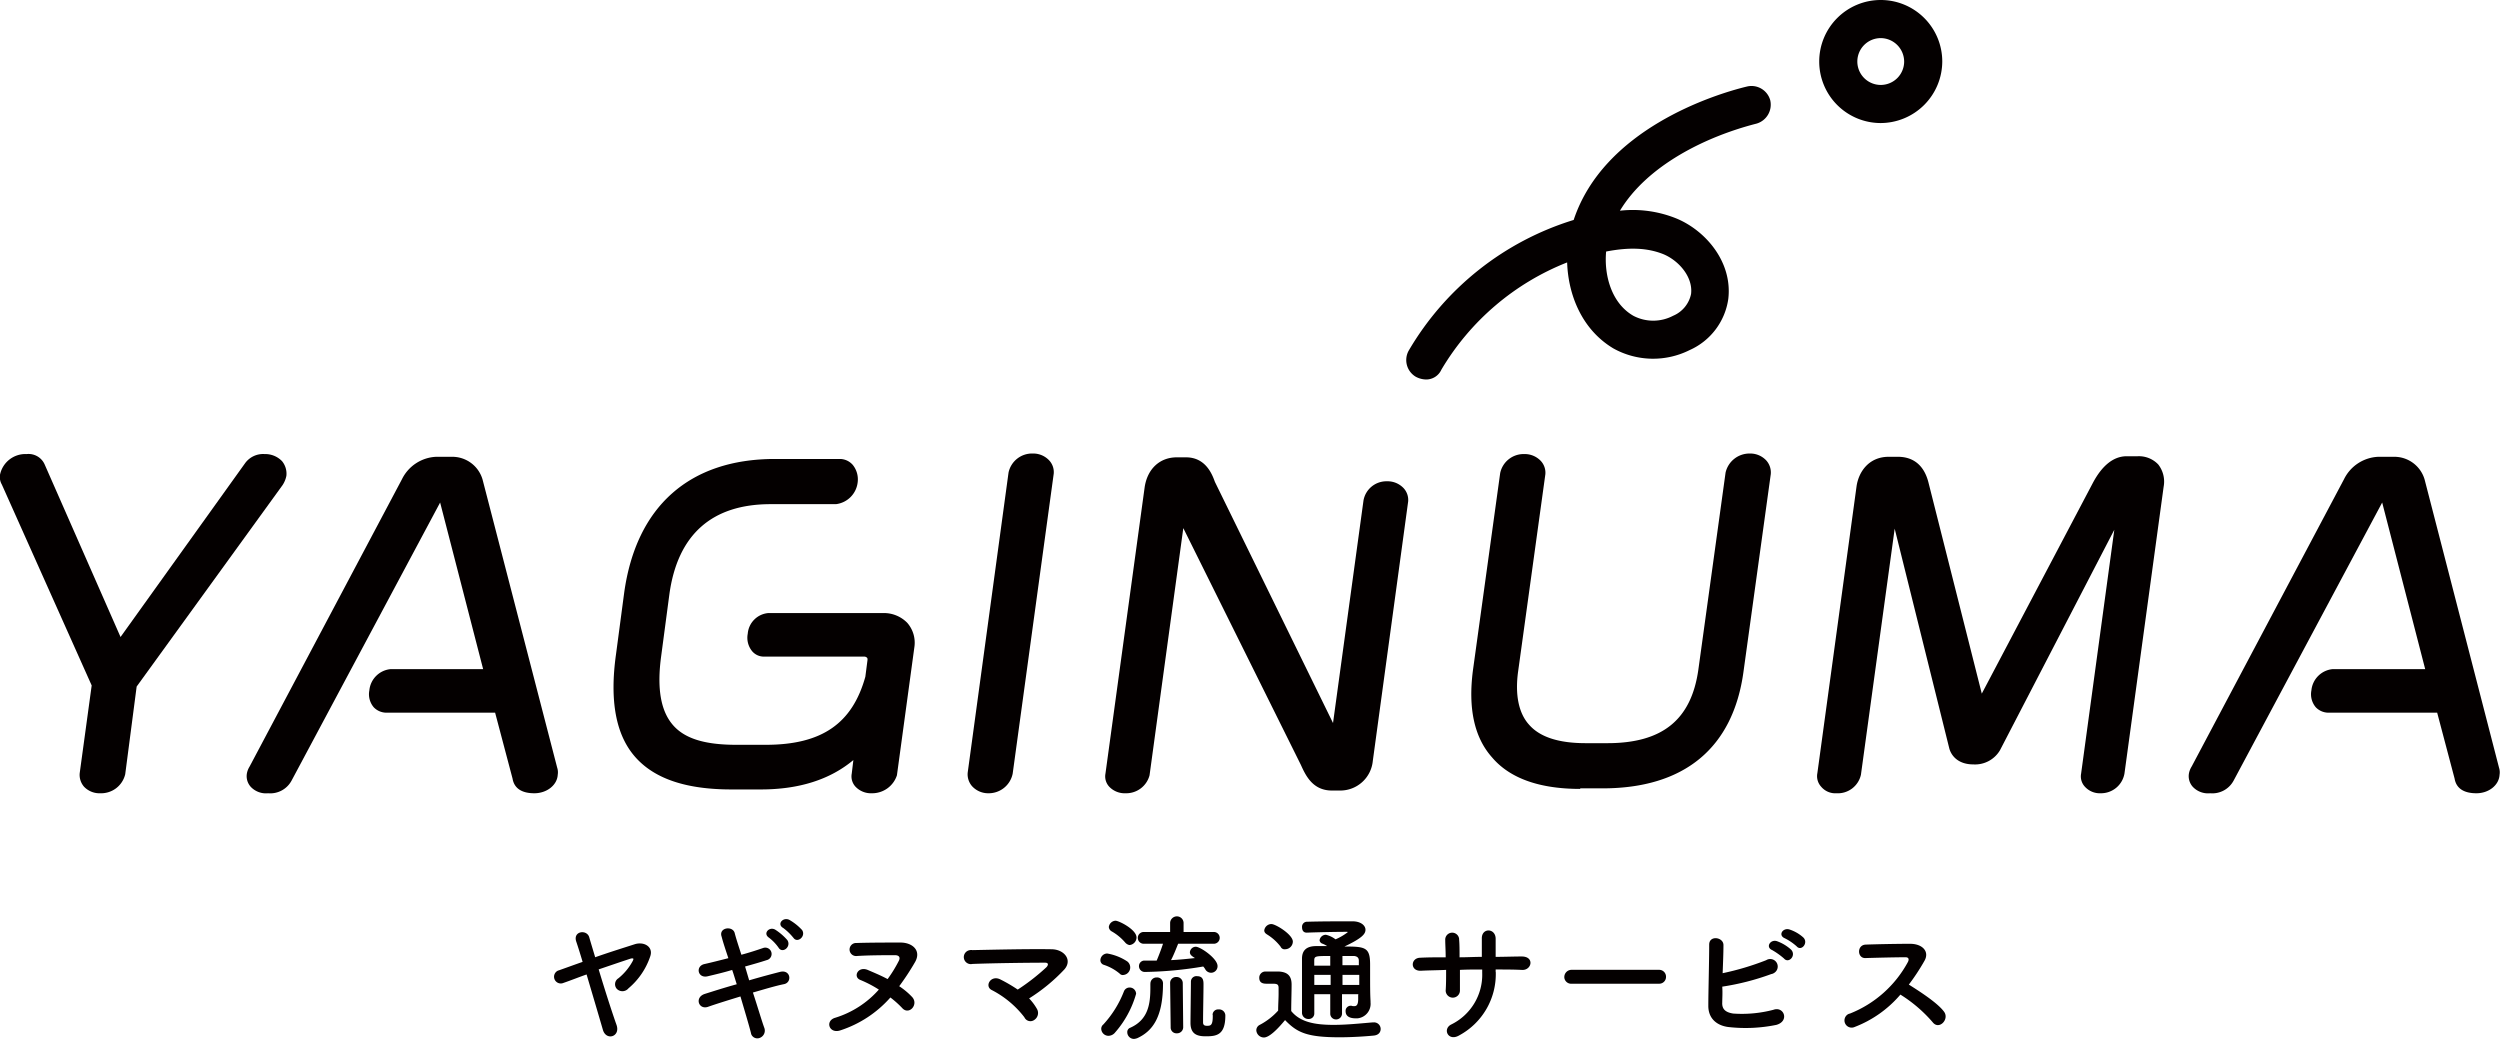
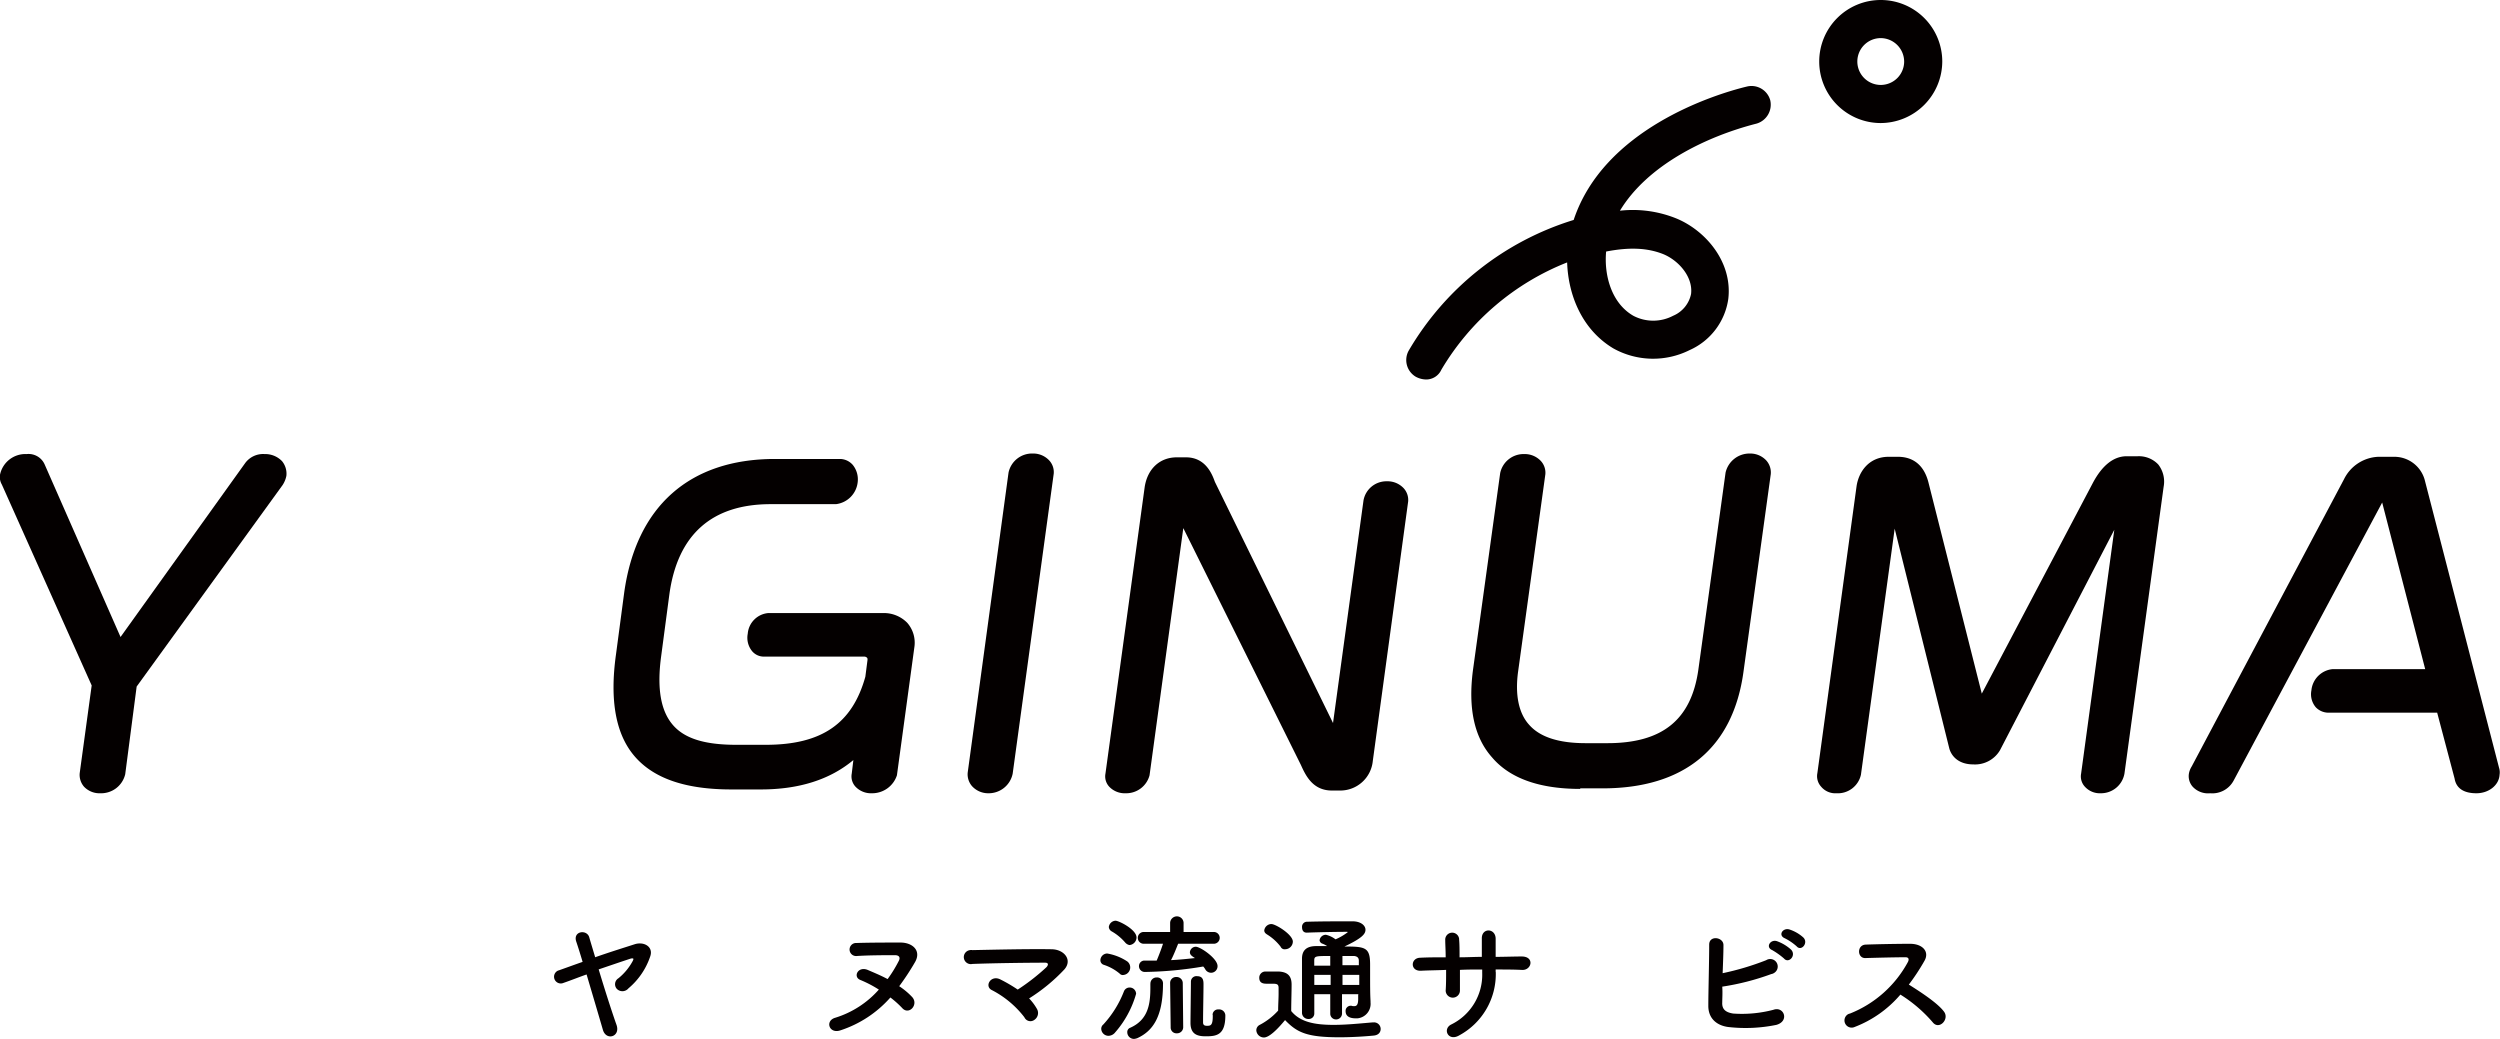
<svg xmlns="http://www.w3.org/2000/svg" id="レイヤー_1" data-name="レイヤー 1" viewBox="0 0 459.18 190.87">
  <defs>
    <style>.cls-1{fill:#040000;}</style>
  </defs>
  <title>logo-bk</title>
  <g id="グループ_272" data-name="グループ 272">
    <g id="グループ_248" data-name="グループ 248">
      <g id="グループ_247" data-name="グループ 247">
        <path id="パス_4889" data-name="パス 4889" class="cls-1" d="M18.44,145.7a3.92,3.92,0,0,1-3-1.2,3.31,3.31,0,0,1-.8-2.5l2.2-16.1L.34,89A2.75,2.75,0,0,1,0,87.2a4.76,4.76,0,0,1,4.9-3.8,3.23,3.23,0,0,1,3.3,1.9L22.14,117,45,85.1a4.08,4.08,0,0,1,3.6-1.7,4.28,4.28,0,0,1,3.2,1.3,3.62,3.62,0,0,1,.8,2.7,4.78,4.78,0,0,1-.7,1.7l-26.8,37L23,142.2A4.54,4.54,0,0,1,18.44,145.7Z" />
-         <path id="パス_4890" data-name="パス 4890" class="cls-1" d="M98.14,145.7c-2.3,0-3.7-.9-4-2.7l-3.2-12.1h-20a3.23,3.23,0,0,1-2.3-1,3.7,3.7,0,0,1-.8-3.1,4.33,4.33,0,0,1,3.9-3.9h17l-7.9-30.6-27.3,51.1a4.44,4.44,0,0,1-4.3,2.3,3.84,3.84,0,0,1-3.2-1.2,2.92,2.92,0,0,1-.7-2.4,3.62,3.62,0,0,1,.5-1.3l28-52.8a7.35,7.35,0,0,1,6.3-4.1h3a5.79,5.79,0,0,1,5.5,4.2l13.7,52.9a2.73,2.73,0,0,1,.1,1.3C102.34,144.2,100.44,145.7,98.14,145.7Z" />
        <path id="パス_4891" data-name="パス 4891" class="cls-1" d="M160.14,145.7a3.92,3.92,0,0,1-3-1.2,2.77,2.77,0,0,1-.7-2.4l.3-2.5c-4.3,3.6-10,5.4-17,5.4h-5.4c-8.4,0-14.2-2-17.7-6s-4.7-10.2-3.5-18.8l1.5-11.3c2.2-15.9,12-24.6,27.7-24.6h12a3.18,3.18,0,0,1,2.3,1.1,4.23,4.23,0,0,1,.9,3.1,4.56,4.56,0,0,1-4,4.1h-12c-10.8,0-17.1,5.6-18.6,16.6l-1.5,11.3c-.8,5.9-.1,10,2.1,12.6s6,3.7,11.7,3.7h5.4c10.3,0,15.9-3.9,18.3-12.5l.4-3.1c0-.2,0-.3-.1-.4a.72.72,0,0,0-.5-.2h-18.5a2.8,2.8,0,0,1-2.1-1,3.89,3.89,0,0,1-.8-3.2,4.14,4.14,0,0,1,3.8-3.8h21.2a6,6,0,0,1,4.3,1.8,5.54,5.54,0,0,1,1.3,4.5l-3.2,23.5A4.78,4.78,0,0,1,160.14,145.7Z" />
        <path id="パス_4892" data-name="パス 4892" class="cls-1" d="M181.54,145.7a4,4,0,0,1-3-1.3,3.31,3.31,0,0,1-.8-2.5l7.5-55.1a4.42,4.42,0,0,1,4.5-3.5,4,4,0,0,1,3,1.3,3.16,3.16,0,0,1,.8,2.4L186,142.1A4.49,4.49,0,0,1,181.54,145.7Z" />
        <path id="パス_4893" data-name="パス 4893" class="cls-1" d="M206.74,145.7a3.92,3.92,0,0,1-3-1.2,2.77,2.77,0,0,1-.7-2.4l7.2-52.6c.5-3.4,2.8-5.5,5.9-5.5h1.7c3.6,0,4.8,3.1,5.3,4.5l21.7,44.3,5.6-40.9a4.27,4.27,0,0,1,4.3-3.5,4.05,4.05,0,0,1,3.1,1.3,3.2,3.2,0,0,1,.8,2.4l-6.5,47.7a6,6,0,0,1-6,5.4h-1.5c-3.5,0-4.8-2.7-5.7-4.7L217.34,97l-6.2,45.4A4.43,4.43,0,0,1,206.74,145.7Z" />
        <path id="パス_4894" data-name="パス 4894" class="cls-1" d="M290.24,144.9c-7.4,0-12.9-1.9-16.2-5.8-3.3-3.7-4.4-9.1-3.5-16l5-36.2a4.39,4.39,0,0,1,4.4-3.5,4.05,4.05,0,0,1,3.1,1.3,3.2,3.2,0,0,1,.8,2.4l-5,36.2c-.6,4.3.1,7.7,2,9.8,2,2.3,5.5,3.4,10.4,3.4h4c10.1,0,15.4-4.3,16.7-13.5l5-36.2a4.51,4.51,0,0,1,4.5-3.5,4,4,0,0,1,3,1.3,3.31,3.31,0,0,1,.8,2.5l-5,36.2c-1.9,14.1-10.9,21.5-25.9,21.5h-4.1Z" />
        <path id="パス_4895" data-name="パス 4895" class="cls-1" d="M385.84,145.7a3.7,3.7,0,0,1-2.9-1.2,2.77,2.77,0,0,1-.7-2.4l6.1-44.8-21,40.5a5.32,5.32,0,0,1-4.9,2.6c-2.7,0-4-1.5-4.4-2.9L348,97.1l-6.2,45.2a4.35,4.35,0,0,1-4.5,3.4,3.38,3.38,0,0,1-2.8-1.2,2.86,2.86,0,0,1-.7-2.5L341,89.3c.4-2.7,2.3-5.4,5.9-5.4h1.7c2,0,4.6.8,5.6,4.7l9.8,38.8,20.4-38.7c1.7-3.2,3.8-4.9,6.2-4.9h2a4.9,4.9,0,0,1,3.8,1.5,5.11,5.11,0,0,1,1,4.1l-7.2,52.7A4.37,4.37,0,0,1,385.84,145.7Z" />
        <path id="パス_4896" data-name="パス 4896" class="cls-1" d="M454.84,145.7c-2.3,0-3.7-.9-4-2.7l-3.2-12.1h-20a3.23,3.23,0,0,1-2.3-1,3.7,3.7,0,0,1-.8-3.1,4.33,4.33,0,0,1,3.9-3.9h17l-7.9-30.6-27.3,51.1a4.44,4.44,0,0,1-4.3,2.3,3.84,3.84,0,0,1-3.2-1.2,2.92,2.92,0,0,1-.7-2.4,3.62,3.62,0,0,1,.5-1.3l28-52.8a7.35,7.35,0,0,1,6.3-4.1h3a5.79,5.79,0,0,1,5.5,4.2L459,141a2.73,2.73,0,0,1,.1,1.3C459,144.2,457.14,145.7,454.84,145.7Z" />
      </g>
      <path id="パス_4897" data-name="パス 4897" class="cls-1" d="M261.84,69.7a4.18,4.18,0,0,1-1.8-.5,3.56,3.56,0,0,1-1.3-4.8,53.26,53.26,0,0,1,30.3-24c5.5-16.6,25.6-23,31.8-24.5a3.57,3.57,0,0,1,4.3,2.5,3.62,3.62,0,0,1-2.5,4.3c-9.4,2.4-20.1,7.7-25.1,16a21.32,21.32,0,0,1,10.3,1.4c5.4,2.2,10.4,8,9.6,14.8a12.15,12.15,0,0,1-7.1,9.4,15,15,0,0,1-14-.3c-5.7-3.4-8.3-9.7-8.5-15.8a46.85,46.85,0,0,0-23.1,19.7A3.06,3.06,0,0,1,261.84,69.7ZM295,46.2c-.4,4.4,1,9.5,5,11.8a7.85,7.85,0,0,0,7.3,0,5.56,5.56,0,0,0,3.3-4c.4-3.2-2.4-6.3-5.3-7.4S299.14,45.4,295,46.2Z" />
      <path id="パス_4898" data-name="パス 4898" class="cls-1" d="M345.44,22.6a11.3,11.3,0,1,1,11.3-11.3h0A11.35,11.35,0,0,1,345.44,22.6Zm0-15.6a4.3,4.3,0,1,0,4.3,4.3h0A4.33,4.33,0,0,0,345.44,7Z" />
    </g>
    <g id="グループ_249" data-name="グループ 249">
      <path id="パス_4899" data-name="パス 4899" class="cls-1" d="M113.21,188.17c.85,2.23-1.85,3.08-2.47,1-.69-2.39-1.93-6.56-3-10.19-1.54.54-3.08,1.16-4.24,1.55a1.23,1.23,0,1,1-1-2.26l.19-.06c1.31-.46,2.77-1,4.32-1.54-.46-1.55-.85-2.78-1.16-3.7-.69-2,2-2.32,2.39-.78.24.85.62,2.09,1.08,3.63,2.4-.85,4.87-1.62,7.26-2.39,1.7-.54,3.47.46,2.85,2.23a13.11,13.11,0,0,1-4,5.87,1.44,1.44,0,0,1-2,.22l-.15-.14a1.28,1.28,0,0,1,.13-1.8,1.18,1.18,0,0,1,.18-.13,10.5,10.5,0,0,0,2.62-3.16c.23-.47.16-.54-.31-.47-1.46.47-3.7,1.24-5.94,2C111.05,181.68,112.36,185.77,113.21,188.17Z" />
-       <path id="パス_4900" data-name="パス 4900" class="cls-1" d="M137.6,180.06c2.08-.61,4.09-1.15,5.63-1.54,2-.54,2.32,1.93.77,2.24s-3.55.92-5.71,1.54c.85,2.55,1.55,5,2.09,6.48a1.43,1.43,0,0,1-.83,1.85h0A1.2,1.2,0,0,1,138,190a1.34,1.34,0,0,1-.07-.27c-.39-1.54-1.16-4.09-1.93-6.71-2.24.69-4.48,1.38-6,1.92-1.7.54-2.47-1.77-.54-2.39,1.47-.46,3.63-1.16,5.86-1.77-.3-.93-.54-1.78-.84-2.63-1.55.47-3.17.85-4.48,1.16-1.85.46-2.32-1.85-.62-2.24,1.39-.31,2.86-.69,4.4-1.08-.54-1.62-1-3-1.23-3.93-.62-1.7,2-2.09,2.39-.7.23.93.69,2.32,1.23,4,1.47-.39,2.86-.85,4-1.24a1.16,1.16,0,1,1,.78,2.19l-.17.05c-1.15.38-2.54.77-3.93,1.16Zm5.4-6a8.14,8.14,0,0,0-1.77-1.84c-1.16-.78.07-2.09,1.15-1.47a10.35,10.35,0,0,1,2.24,1.93c.77,1.23-.92,2.54-1.62,1.38Zm2.7-1.84a10.06,10.06,0,0,0-1.85-1.78c-1.24-.7,0-2.09,1.16-1.47a9.84,9.84,0,0,1,2.31,1.85C148.09,172,146.4,173.35,145.7,172.2Z" />
      <path id="パス_4901" data-name="パス 4901" class="cls-1" d="M154.35,189.25c-2.09.69-2.86-1.78-.93-2.32a17.62,17.62,0,0,0,8-5.17,21.11,21.11,0,0,0-3.4-1.77c-1.39-.54-.47-2.55,1.31-1.86,1.08.47,2.39,1,3.7,1.7a23.91,23.91,0,0,0,2-3.24c.31-.54.31-1.08-.54-1.15-1.62,0-4.78,0-7.1.15a1.2,1.2,0,1,1-.19-2.39h.19c2.4-.08,5.8-.08,8-.08s3.86,1.46,2.7,3.55a45.83,45.83,0,0,1-2.93,4.47,13.13,13.13,0,0,1,2.39,2c1.23,1.39-.62,3.4-1.85,2a17.94,17.94,0,0,0-2.16-1.93A20.88,20.88,0,0,1,154.35,189.25Z" />
      <path id="パス_4902" data-name="パス 4902" class="cls-1" d="M190.46,185.31a1.51,1.51,0,0,1-.46,2,1.21,1.21,0,0,1-1.7-.22,1,1,0,0,1-.15-.25,17.88,17.88,0,0,0-6-5c-1.39-.7-.16-2.86,1.62-1.93a27.75,27.75,0,0,1,3.16,1.85,39.13,39.13,0,0,0,5.25-4.09c.31-.31.54-.85-.23-.85-3.17,0-9.42.08-13.35.23a1.29,1.29,0,1,1-.43-2.54,1,1,0,0,1,.43,0c4-.08,10.26-.23,14.51-.16,2.31,0,3.93,1.93,2.39,3.7a32.52,32.52,0,0,1-6.48,5.33A9.8,9.8,0,0,1,190.46,185.31Z" />
      <path id="パス_4903" data-name="パス 4903" class="cls-1" d="M205.66,178.83a8.76,8.76,0,0,0-2.93-1.62.88.88,0,0,1-.62-.85,1.28,1.28,0,0,1,1.24-1.23,9.57,9.57,0,0,1,3.7,1.46,1.39,1.39,0,0,1,.25,1.95,1.32,1.32,0,0,1-.87.52A.75.75,0,0,1,205.66,178.83Zm-2.08,11.42a1.33,1.33,0,0,1-1.31-1.23,1,1,0,0,1,.38-.85,19.23,19.23,0,0,0,3.79-6.1,1.11,1.11,0,0,1,1-.69,1.18,1.18,0,0,1,1.23,1.15,18.35,18.35,0,0,1-3.85,7.1,1.6,1.6,0,0,1-1.24.62Zm3.09-17.13a9.35,9.35,0,0,0-2.55-2.09,1,1,0,0,1-.46-.77,1.31,1.31,0,0,1,1.23-1.15c.62,0,3.86,1.62,3.86,3.08a1.42,1.42,0,0,1-1.31,1.39,1.4,1.4,0,0,1-.77-.46Zm4.63,7.57a1.12,1.12,0,0,1,1.11-1.16h.05a1.08,1.08,0,0,1,1.15,1,.33.33,0,0,1,0,.14c0,6.17-1.93,8.72-4.7,10a2.25,2.25,0,0,1-.62.15,1.23,1.23,0,0,1-1.24-1.2v0a.83.83,0,0,1,.54-.85c3.32-1.47,3.7-4.4,3.7-7.33v-.78Zm5.09-7.34c-.23.54-.77,2-1.31,3,1.54-.07,3-.23,4.4-.38-.62-.39-.93-.62-.93-1.08a1.1,1.1,0,0,1,1.08-1c.85,0,4,2.16,4,3.55a1.2,1.2,0,0,1-1.16,1.23,1.24,1.24,0,0,1-1.08-.61,2.66,2.66,0,0,0-.39-.54,69.17,69.17,0,0,1-10.65,1,1.07,1.07,0,0,1-1.15-1,.28.28,0,0,1,0-.09,1,1,0,0,1,1-1h2.25c.24-.54.85-2.09,1.16-3.09h-3.47a1.08,1.08,0,0,1-.15-2.16h4.93v-1.7h0a1.25,1.25,0,0,1,1.31-1.17,1.23,1.23,0,0,1,1.16,1.17h0v1.7h5.48a1.08,1.08,0,1,1,.15,2.16h-6.63Zm-1.47,7.18a1.08,1.08,0,0,1,1.07-1.08h.09a1.12,1.12,0,0,1,1.16,1.08h0l.08,8.18a1.12,1.12,0,0,1-1.15,1.08h0a1.06,1.06,0,0,1-1.15-1,.28.28,0,0,1,0-.09Zm7.8,5.87a1,1,0,0,1,1-1h.11a1.14,1.14,0,0,1,1.23,1.06v.09c0,3.63-1.7,3.79-3.62,3.79-1.55,0-2.78-.39-2.78-2.47,0-.85.08-6.87.08-7.57a1,1,0,0,1,1.15-1c1.16,0,1.16.93,1.16,1.55,0,1.38-.08,5.09-.08,6.48v.46c0,.46.24.62.7.62.62,0,1.08,0,1.08-1.7v-.31Z" />
      <path id="パス_4904" data-name="パス 4904" class="cls-1" d="M232.13,190.56a1.41,1.41,0,0,1-1.38-1.31,1.12,1.12,0,0,1,.61-1,12.12,12.12,0,0,0,3.4-2.63c0-1.15.08-2.16.08-3.08v-1.09c0-.69-.31-.77-1.16-.77h-1c-.46,0-1.39,0-1.39-1.08a1.13,1.13,0,0,1,1.08-1.16h2.47c1.62.08,2.39.77,2.39,2.39,0,1.47-.07,3.25-.07,4.87,1.62,2,4.24,2.54,7.79,2.54,2.55,0,5.33-.31,7.25-.46h.16a1.22,1.22,0,0,1,1.23,1.2v0c0,.61-.38,1.15-1.31,1.23-1.54.15-3.93.31-6.25.31-5.94,0-7.79-.85-10-3.16C234.68,189,233.14,190.56,232.13,190.56Zm3.09-16.67a9.26,9.26,0,0,0-2.47-2.24c-.38-.23-.54-.46-.54-.77a1.34,1.34,0,0,1,1.31-1.16c.78,0,3.94,1.93,3.94,3.24a1.43,1.43,0,0,1-1.39,1.39.78.78,0,0,1-.85-.46Zm14.36,8.72h-3.09v3.63a1.09,1.09,0,0,1-1.16,1,1.06,1.06,0,0,1-1-1v-3.63H241.4v3.55h0a1,1,0,0,1-1,1h-.1a1.16,1.16,0,0,1-1.16-1.08v-10c0-1.54.85-2.31,2.62-2.31h2a4.51,4.51,0,0,0-.93-.47.72.72,0,0,1-.46-.61,1.17,1.17,0,0,1,1.16-1,4.67,4.67,0,0,1,1.77.84,10.26,10.26,0,0,0,2.24-1.31c0-.07-.08-.07-.23-.07-1.78,0-5.25.07-7.26.15H240c-.62,0-.85-.46-.85-1a.92.92,0,0,1,.82-1h.1c2.7-.08,5.79-.08,8.34-.08,1.54,0,2.39.77,2.39,1.55s-.62,1.54-3.86,3.08c3.86,0,4.71.16,4.71,3.32,0,4.17,0,5.33.08,6.71v.24a2.67,2.67,0,0,1-2.39,2.92H249c-.85,0-1.85-.23-1.85-1.31a.94.94,0,0,1,.85-1h.23a1.24,1.24,0,0,0,.54.07c.38,0,.69-.23.69-1.31v-.85Zm-5.25-3.55H241.4v1.85h3v-1.85Zm0-3.47c-2.7,0-2.94,0-2.94.85v.92h2.94Zm5.25,1.77v-.92c0-.47-.24-.78-.85-.85h-2.16v1.69h3Zm-3,1.7v1.85h3.08v-1.85Z" />
      <path id="パス_4905" data-name="パス 4905" class="cls-1" d="M274.73,178.52A12.79,12.79,0,0,1,268,190.18c-2,1.16-3.09-1.16-1.47-2a10.17,10.17,0,0,0,5.71-9.49v-.62c-1.38,0-2.7,0-4.09.07v3.79a1.31,1.31,0,1,1-2.62,0h0c.08-1.08.08-2.4.08-3.79-1.62.08-3.17.08-4.63.16-2,.08-1.93-2.32-.16-2.39,1.55-.08,3.17-.08,4.71-.08,0-1.24-.08-2.32-.08-3.16a1.28,1.28,0,0,1,2.55-.22v.14c.08.85.08,2,.08,3.24,1.39,0,2.7-.08,4.09-.08v-3.32c-.08-2.08,2.54-2,2.54,0v3.32c1.62,0,3.24-.07,4.79-.07,2.39,0,1.85,2.54.08,2.47-1.55-.08-3.17-.08-4.87-.08v.46Z" />
-       <path id="パス_4906" data-name="パス 4906" class="cls-1" d="M288.7,180.68a1.26,1.26,0,0,1-1.38-1.13s0-.07,0-.1a1.33,1.33,0,0,1,1.32-1.32h16.05a1.26,1.26,0,0,1,1.31,1.2v.12a1.24,1.24,0,0,1-1.24,1.23H288.7Z" />
      <path id="パス_4907" data-name="パス 4907" class="cls-1" d="M316.33,184.08c-.08,1.23.54,1.85,2,2.08a22.77,22.77,0,0,0,7.4-.69c1.93-.7,3,2.08.54,2.77a28.09,28.09,0,0,1-8.87.39c-2.24-.31-3.63-1.7-3.63-3.86,0-2.55.16-8.26.16-11.27,0-1.77,2.62-1.39,2.62.08s-.08,3.32-.15,5.17a49.93,49.93,0,0,0,8-2.39,1.38,1.38,0,1,1,1.43,2.36,1.27,1.27,0,0,1-.5.19,46,46,0,0,1-9,2.31C316.41,182.38,316.33,183.38,316.33,184.08Zm9.18-9.57c-1.31-.54-.31-2.09.93-1.62a7.87,7.87,0,0,1,2.54,1.54c1,1.08-.46,2.62-1.31,1.62A13.67,13.67,0,0,0,325.51,174.51Zm2.32-2.17c-1.31-.54-.39-2,.85-1.62a7.11,7.11,0,0,1,2.54,1.47c1,1-.38,2.62-1.23,1.62A9.93,9.93,0,0,0,327.83,172.34Z" />
      <path id="パス_4908" data-name="パス 4908" class="cls-1" d="M340.64,188.63a1.32,1.32,0,0,1-1.16-2.37,1.6,1.6,0,0,1,.31-.1,20.79,20.79,0,0,0,10.65-9.49c.23-.47.15-.85-.46-.85-1.62,0-5.1.08-7.33.15-1.55.08-1.63-2.39,0-2.47,1.85-.07,5.63-.15,8.18-.15,2.31,0,3.62,1.46,2.62,3.16a39,39,0,0,1-2.85,4.33c2.08,1.31,5.32,3.4,6.48,5,1,1.39-.93,3.4-2.09,1.93a25.84,25.84,0,0,0-5.94-5.09A20.86,20.86,0,0,1,340.64,188.63Z" />
    </g>
  </g>
</svg>